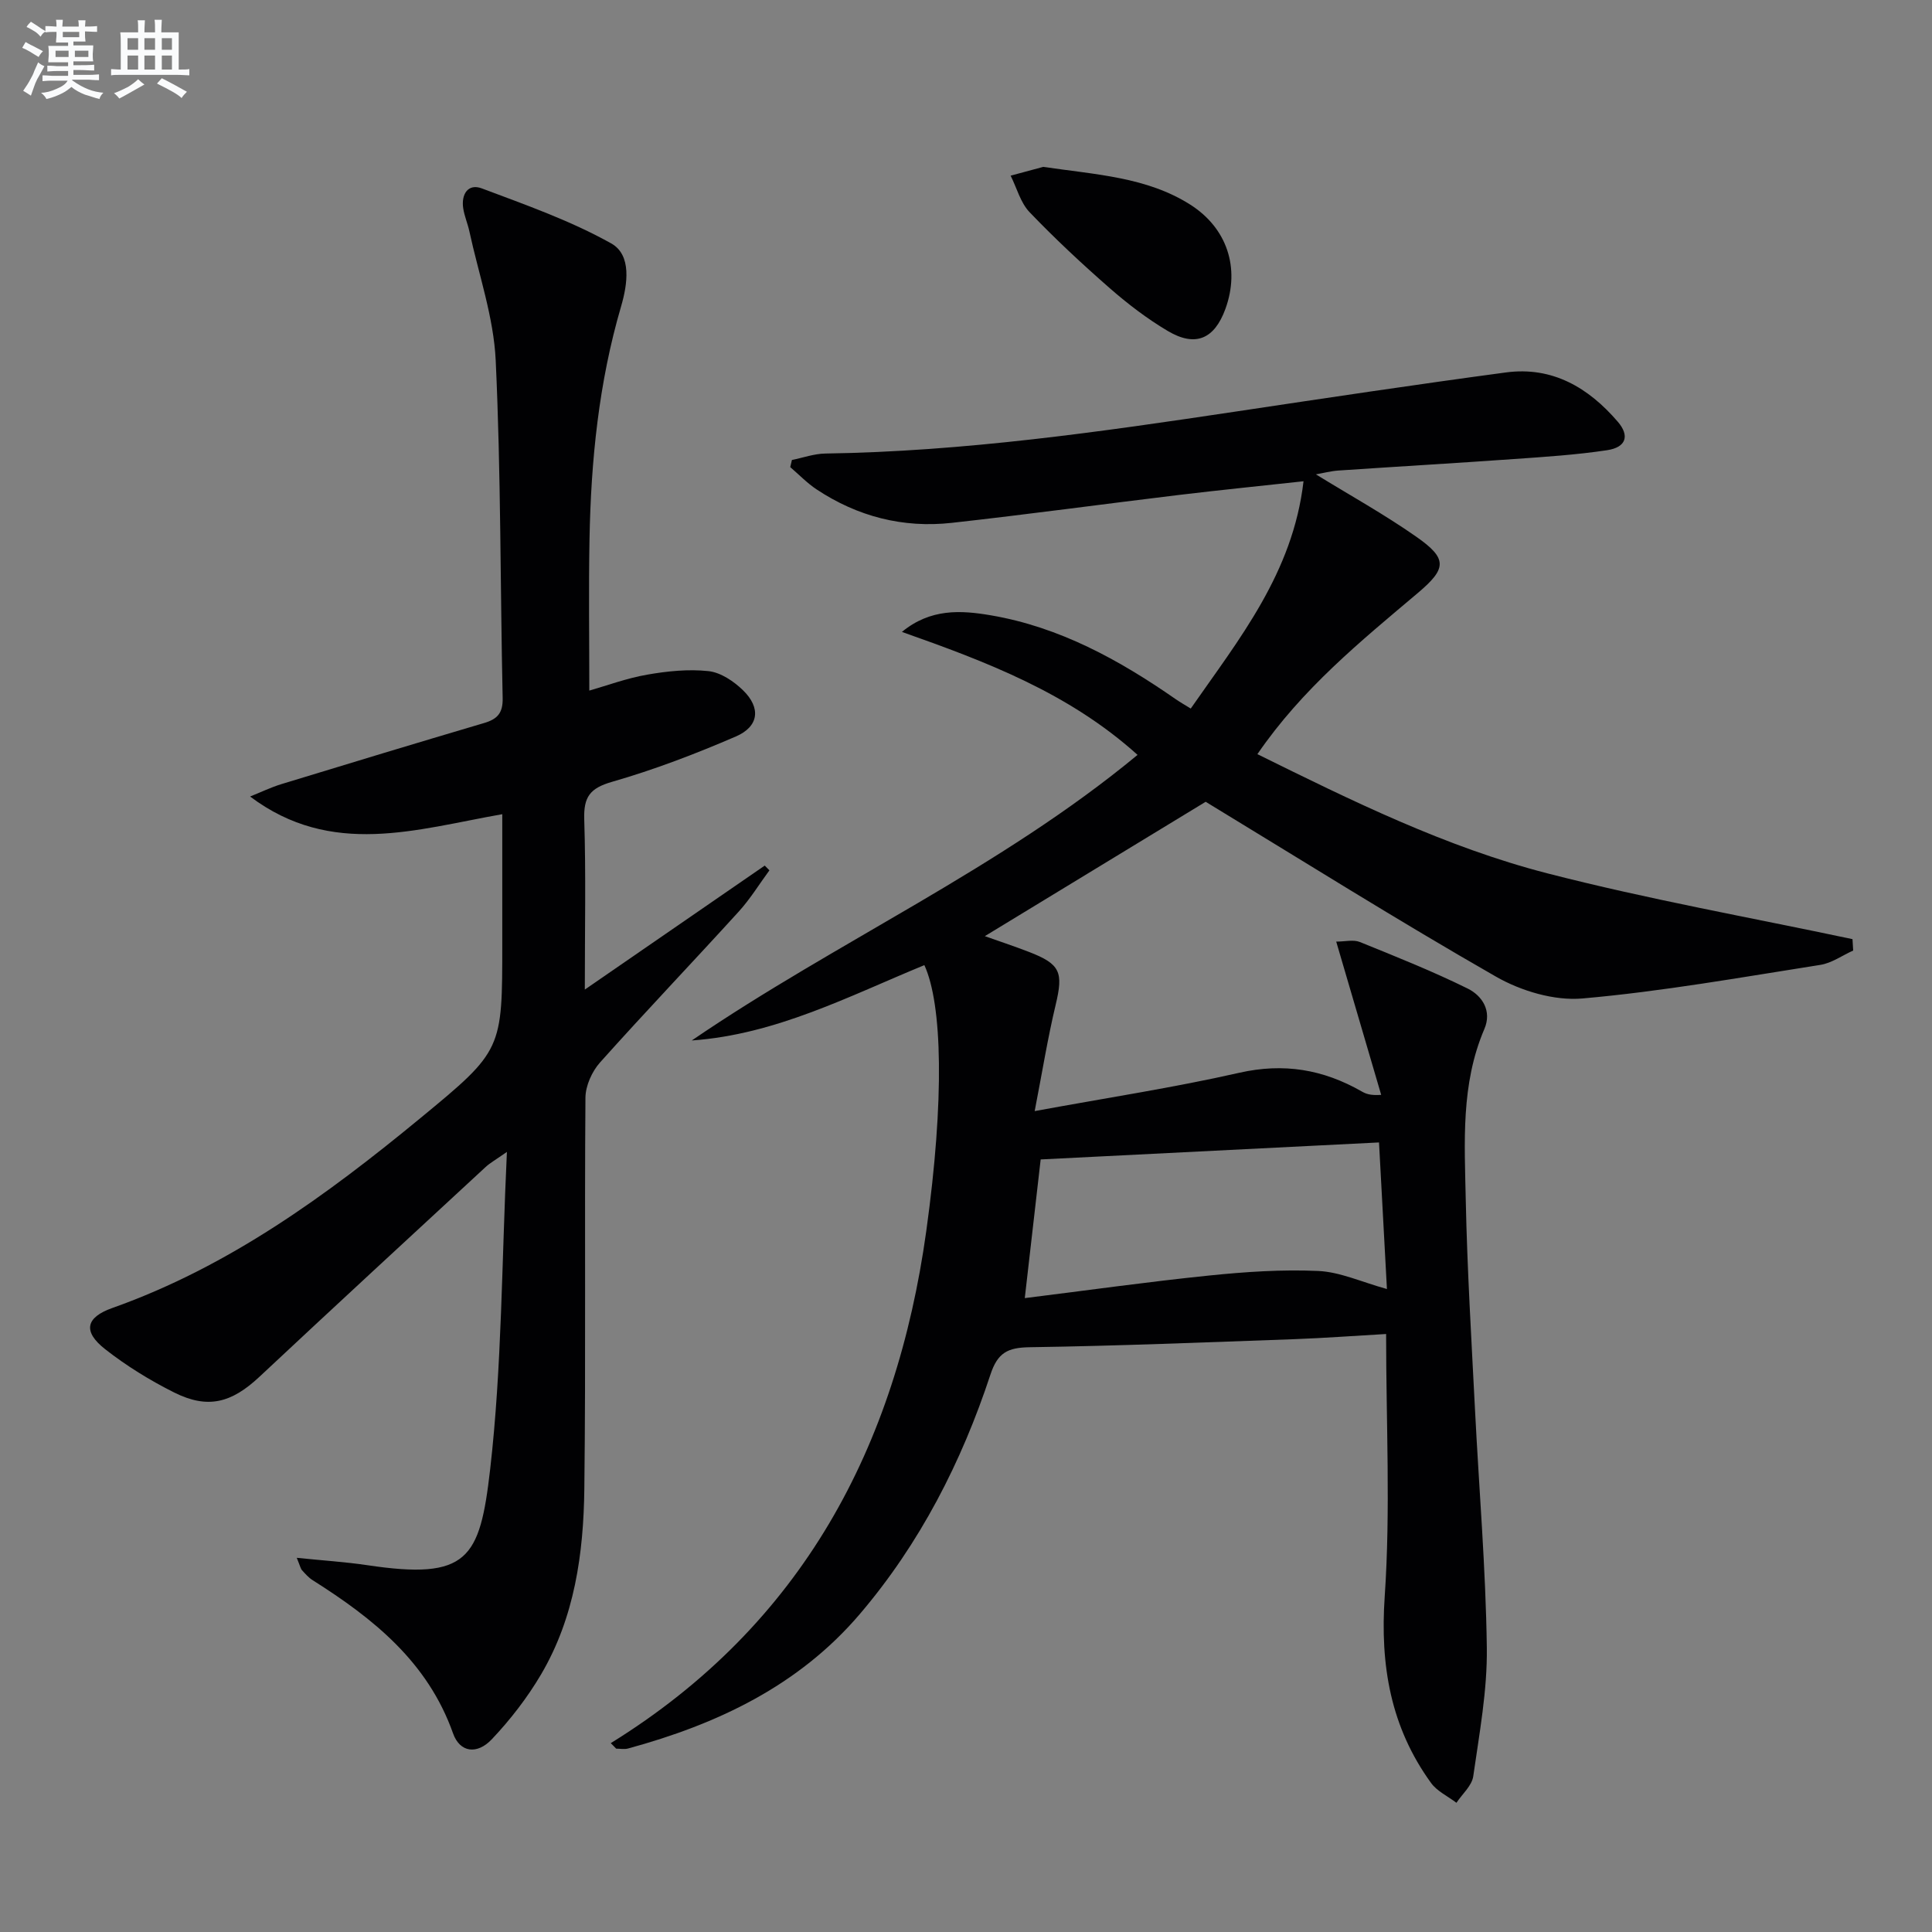
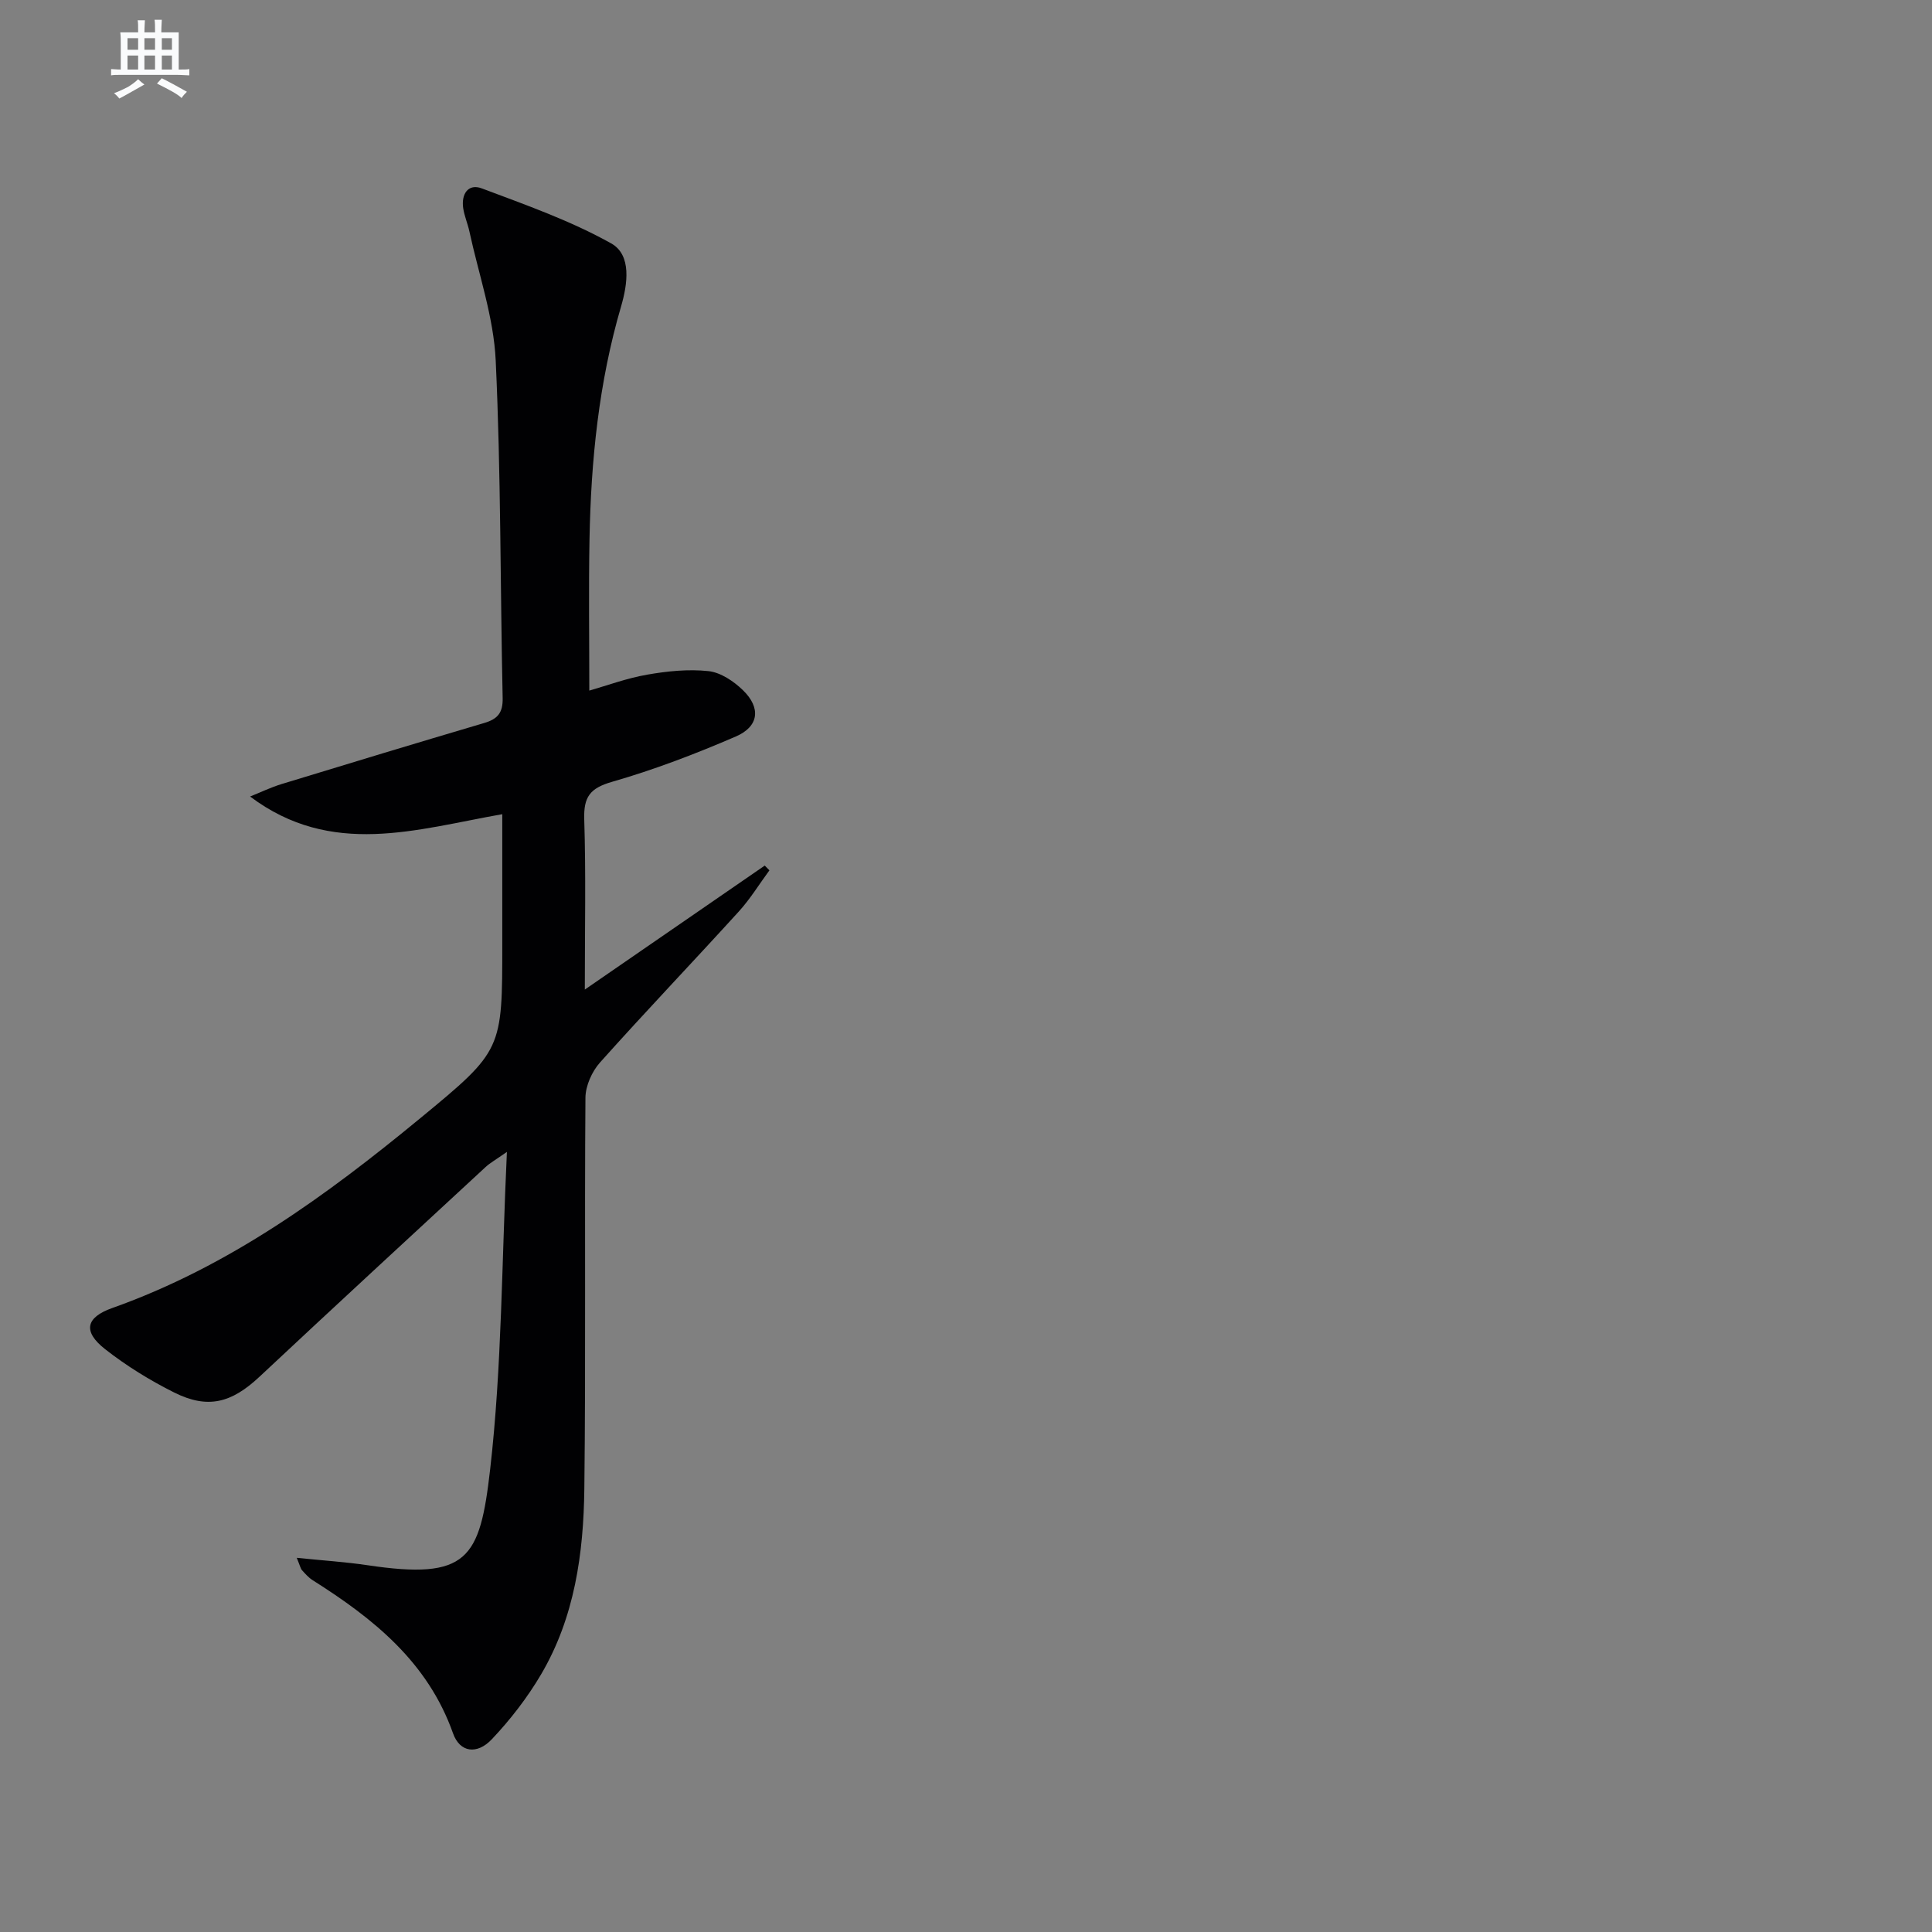
<svg xmlns="http://www.w3.org/2000/svg" enable-background="new 0 0 400 400" viewBox="0 0 400 400">
  <rect x="0" y="0" width="400" height="400" fill="#808080" stroke="none" />
  <g fill="#010103">
-     <path d="m126.45 360.9c39.66-24.54 59.12-61.38 65.32-105.99 3.8-27.31 3.33-46.99-.39-55.09-15.6 6.41-30.74 14.37-48.16 15.6 30.12-20.56 63.78-35.52 92.3-59.13-14.3-12.88-31.41-19.32-48.79-25.46 5.93-4.88 12.23-4.49 18.39-3.44 14.23 2.42 26.57 9.22 38.26 17.34.94.65 1.94 1.22 3.15 1.97 10.03-14.42 21.14-28.05 23.35-47.06-8.81.96-17.33 1.82-25.84 2.84-15.66 1.89-31.3 4.03-46.98 5.77-10.09 1.12-19.51-1.3-28-6.93-1.97-1.31-3.64-3.06-5.45-4.61.12-.49.23-.99.35-1.48 2.31-.46 4.61-1.3 6.93-1.33 28.67-.42 56.95-4.49 85.22-8.73 18.54-2.78 37.09-5.57 55.67-8.06 9.61-1.29 17.1 3.14 23.16 10.2 2.51 2.91 1.74 5.31-2.21 5.9-6.39.96-12.86 1.38-19.31 1.83-12.11.86-24.22 1.56-36.33 2.38-1.58.11-3.13.53-4.65.79 7.03 4.32 14.15 8.27 20.78 12.91 6.51 4.55 6.34 6.58.28 11.69-11.83 9.99-23.87 19.76-33.17 33.33 19.5 9.63 39.01 19.26 60.05 24.68 20.84 5.37 42.09 9.15 63.16 13.62.05.79.09 1.57.14 2.36-2.27 1.02-4.44 2.6-6.81 2.97-16.37 2.57-32.73 5.5-49.22 6.95-5.84.52-12.72-1.54-17.93-4.52-20.35-11.64-40.21-24.12-60.1-36.2-15.02 9.14-30.41 18.5-45.72 27.82 2.7.96 5.93 2.03 9.1 3.25 6.57 2.53 7.18 4.21 5.56 10.98-1.64 6.86-2.76 13.84-4.34 21.99 15.06-2.77 28.81-4.86 42.34-7.93 9.21-2.09 17.39-.7 25.35 3.85.84.48 1.74.88 4.05.72-3.02-10.3-6.04-20.6-9.31-31.73 1.83 0 3.56-.46 4.89.08 7.51 3.04 15.05 6.05 22.31 9.63 3.03 1.49 5.08 4.64 3.47 8.39-4.9 11.43-4.09 23.48-3.85 35.39.3 14.46 1.18 28.91 1.91 43.36.83 16.44 2.23 32.86 2.45 49.31.12 8.88-1.55 17.81-2.81 26.65-.28 1.96-2.28 3.67-3.48 5.49-1.77-1.35-4-2.38-5.25-4.1-8.37-11.55-10.58-24.32-9.6-38.62 1.22-17.85.29-35.85.29-54.34-6.51.37-12.74.84-18.98 1.07-18.28.65-36.57 1.4-54.86 1.67-4.51.07-6.59 1.14-8.07 5.63-5.98 18.14-14.6 35-27.05 49.61-12.67 14.87-29.53 22.81-47.99 27.84-.76.21-1.63.03-2.46.03-.35-.38-.74-.76-1.12-1.14zm160.7-94.02c-.55-10.24-1.08-19.92-1.64-30.35-23.78 1.19-46.94 2.36-70.05 3.52-1.13 9.81-2.19 19.07-3.29 28.71 13.13-1.63 25.59-3.39 38.11-4.67 7.51-.77 15.12-1.29 22.64-.95 4.51.2 8.93 2.27 14.23 3.74z" />
    <path d="m61.44 322.53c5.46.56 10.05.85 14.57 1.52 20.89 3.13 23.34-1.28 25.47-19.84 2.44-21.26 2.38-42.81 3.47-65.72-2.44 1.71-3.52 2.3-4.39 3.11-15.64 14.46-31.31 28.9-46.86 43.46-5.76 5.39-10.66 6.73-17.64 3.24-5.02-2.51-9.9-5.52-14.31-8.98-4.61-3.63-4.05-6.55 1.52-8.52 24.09-8.55 44.33-23.29 63.77-39.31 17.04-14.03 16.95-14.14 16.95-36.23 0-8.81 0-17.62 0-26.69-17.76 3.12-35.32 9.04-52.21-3.66 2.16-.86 4.27-1.89 6.49-2.57 13.96-4.27 27.93-8.5 41.94-12.64 2.76-.81 3.93-2.06 3.86-5.17-.51-23.3-.35-46.63-1.44-69.91-.42-8.97-3.53-17.82-5.45-26.72-.35-1.62-1.04-3.17-1.28-4.8-.43-2.88 1-5.16 3.84-4.1 9.1 3.42 18.38 6.68 26.81 11.4 4.28 2.4 3.37 8.47 2.05 13-4.63 15.78-6.25 31.94-6.55 48.28-.19 10.29-.04 20.59-.04 31.3 3.59-1.02 7.72-2.56 11.98-3.3 4.17-.73 8.54-1.18 12.71-.73 2.52.28 5.22 2.1 7.13 3.96 3.74 3.63 3.32 7.5-1.48 9.57-8.35 3.61-16.91 6.88-25.64 9.39-4.59 1.32-5.89 3.14-5.75 7.76.36 11.29.12 22.6.12 35.25 12.97-8.94 25.11-17.3 37.25-25.67.32.33.65.65.97.98-2.1 2.86-3.97 5.92-6.34 8.53-9.52 10.47-19.3 20.7-28.73 31.25-1.67 1.87-3 4.83-3.02 7.3-.21 27 .09 54-.23 80.99-.16 13.36-2.01 26.61-8.96 38.41-2.84 4.82-6.35 9.36-10.19 13.42-3.06 3.24-6.62 2.76-8.03-1.21-5.24-14.8-16.51-23.78-29.07-31.72-.83-.52-1.51-1.3-2.18-2.04-.31-.32-.39-.84-1.11-2.59z" />
-     <path d="m215.99 34.55c11.01 1.62 21.39 2.1 30.4 7.79 7.68 4.86 10.39 13.16 7.32 21.61-2.28 6.26-6.21 7.98-11.96 4.56-4.25-2.52-8.25-5.58-11.97-8.83-5.74-5.02-11.34-10.24-16.61-15.74-1.89-1.97-2.65-5.02-3.93-7.57 2.49-.68 4.96-1.34 6.75-1.82z" />
  </g>
-   <path d="m6.8 9.5c.6.3 1.3.7 2.1 1.1-.4.4-.7.8-.9 1.2-.7-.4-1.3-.8-1.8-1.1s-1.1-.6-1.6-.8c.2-.4.5-.8.7-1.2.4.2.8.5 1.5.8zm.9 6.9c-.3.6-.5 1.1-.7 1.7s-.4 1.1-.6 1.7c-.6-.4-1.1-.7-1.6-1 .7-1 1.2-1.8 1.5-2.4.3-.5.6-1.1.8-1.7.3-.6.5-1.2.8-1.8.3.3.8.6 1.3.8-.7 1.3-1.2 2.2-1.5 2.7zm.1-11c.4.3 1 .7 1.7 1.1-.5.2-.8.6-1.1 1.1-.5-.6-1-1-1.4-1.2s-.9-.6-1.5-.8c.2-.4.5-.7.9-1.1.5.3.9.6 1.4.9zm10.5 13.1c1 .4 2 .6 3.1.7-.4.4-.7.8-.8 1.3-.9-.2-1.9-.6-3-.9-1-.4-2-.9-2.8-1.6-.5.4-1.1.9-1.9 1.3s-1.9.9-3.3 1.2c-.1-.3-.5-.8-1.1-1.3 1 0 2.1-.3 3.2-.8 1.2-.5 1.9-1 2.3-1.7h-3.2c-.4 0-1 0-2 .1v-1.2c1 0 1.7.1 2 .1h3.3v-1h-2.3c-.2 0-.9 0-2 .1v-1.2c1.2 0 1.9.1 2 .1h2.3v-.8h-4.1c0-.7.1-1.2.1-1.6 0-.5 0-1.1-.1-1.8h4.1v-.7h-2.5c0-.6.1-1.1.1-1.6v-.6h-.5c-.4 0-1 0-1.8.1v-1.3c1.2 0 1.9.1 2.1.1h.2c0-.3 0-.8-.1-1.4h1.4c0 .6-.1 1-.1 1.4h3.4c0-.4 0-.8-.1-1.3h1.5c0 .4-.1.9-.1 1.3.7 0 1.5 0 2.5-.1v1.2c-1 0-1.8-.1-2.5-.1v.6c0 .3 0 .8.1 1.5h-2.5v.8h4.1c0 .8-.1 1.3-.1 1.8s0 1 .1 1.5h-4.1v.8h1.4c.8 0 1.8 0 2.9-.1v1.2c-1 0-1.9-.1-2.8-.1h-1.5v1h3.2c.3 0 1 0 2.1-.1v1.2c-1.1 0-1.8-.1-2.1-.1h-3.4l-.1.1c1.4 1 2.4 1.5 3.4 1.9zm-4.1-6.7v-1.3h-2.7v1.3zm2.2-4.1v-1.1h-3.4v1.1zm1.9 4.1v-1.3h-2.8v1.3z" fill="#fafbfc" />
  <path d="m37 6.7v2.3 5.4c1 0 1.8 0 2.2-.1v1.3c-.6 0-1.5-.1-2.5-.1h-11.9c-.7 0-1.3 0-1.8.1v-1.3c.5 0 1.1.1 2 .1v-5.2c0-1 0-1.8-.1-2.5h3.7c0-1.3 0-2.1-.1-2.5h1.5c0 .4-.1 1.3-.1 2.5h2.2c0-1.2 0-2.1-.1-2.6h1.5c0 .4-.1 1.3-.1 2.6zm-12.3 13.7c-.3-.4-.7-.8-1.1-1.1 1.1-.4 2.1-.9 2.9-1.3.8-.5 1.5-1 2.1-1.6.4.4.9.8 1.3 1.1-2.5 1.4-4.2 2.4-5.2 2.9zm3.9-10.1v-2.4h-2.2v2.4zm0 4.1v-2.9h-2.2v2.9zm3.5-4.1v-2.4h-2.2v2.4zm0 4.1v-2.9h-2.2v2.9zm.4 2.9 1-1.1c.6.3 1.4.7 2.5 1.3s2 1.1 2.7 1.5c-.4.4-.8.8-1.1 1.3-.8-.8-2.5-1.7-5.1-3zm3.1-7v-2.4h-2.1v2.4zm0 4.1v-2.9h-2.1v2.9z" fill="#fafbfc" />
</svg>